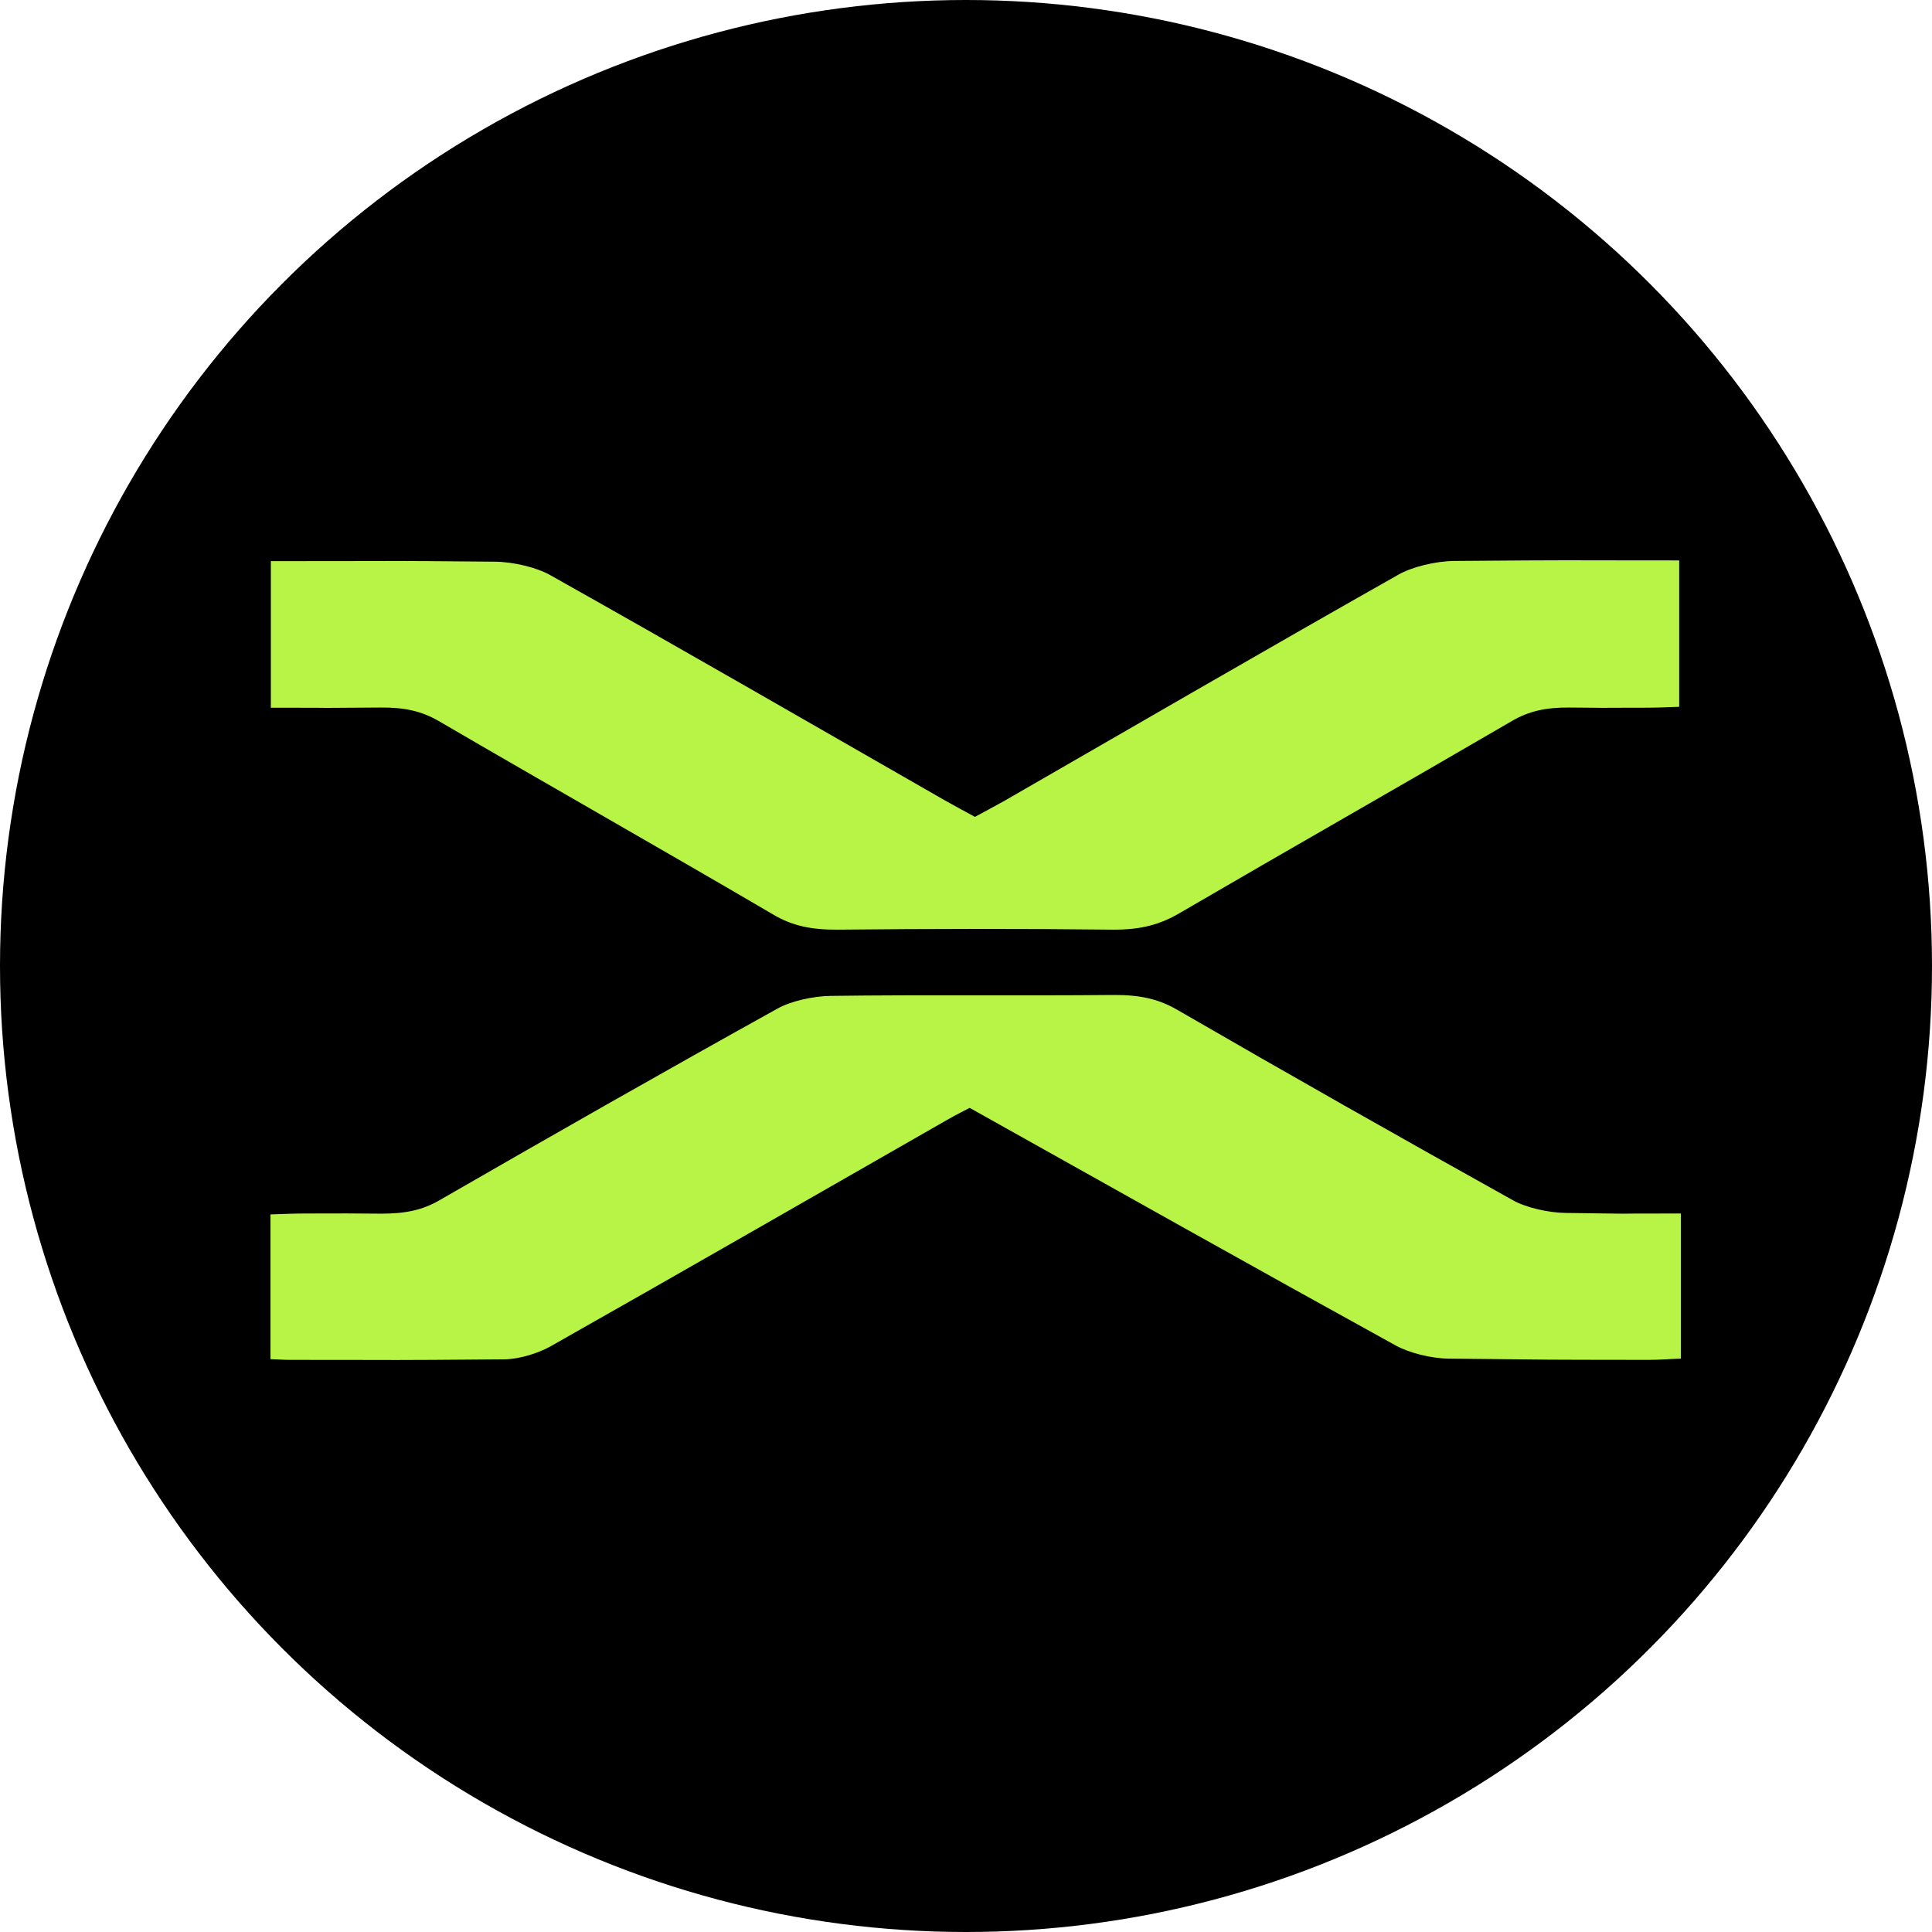
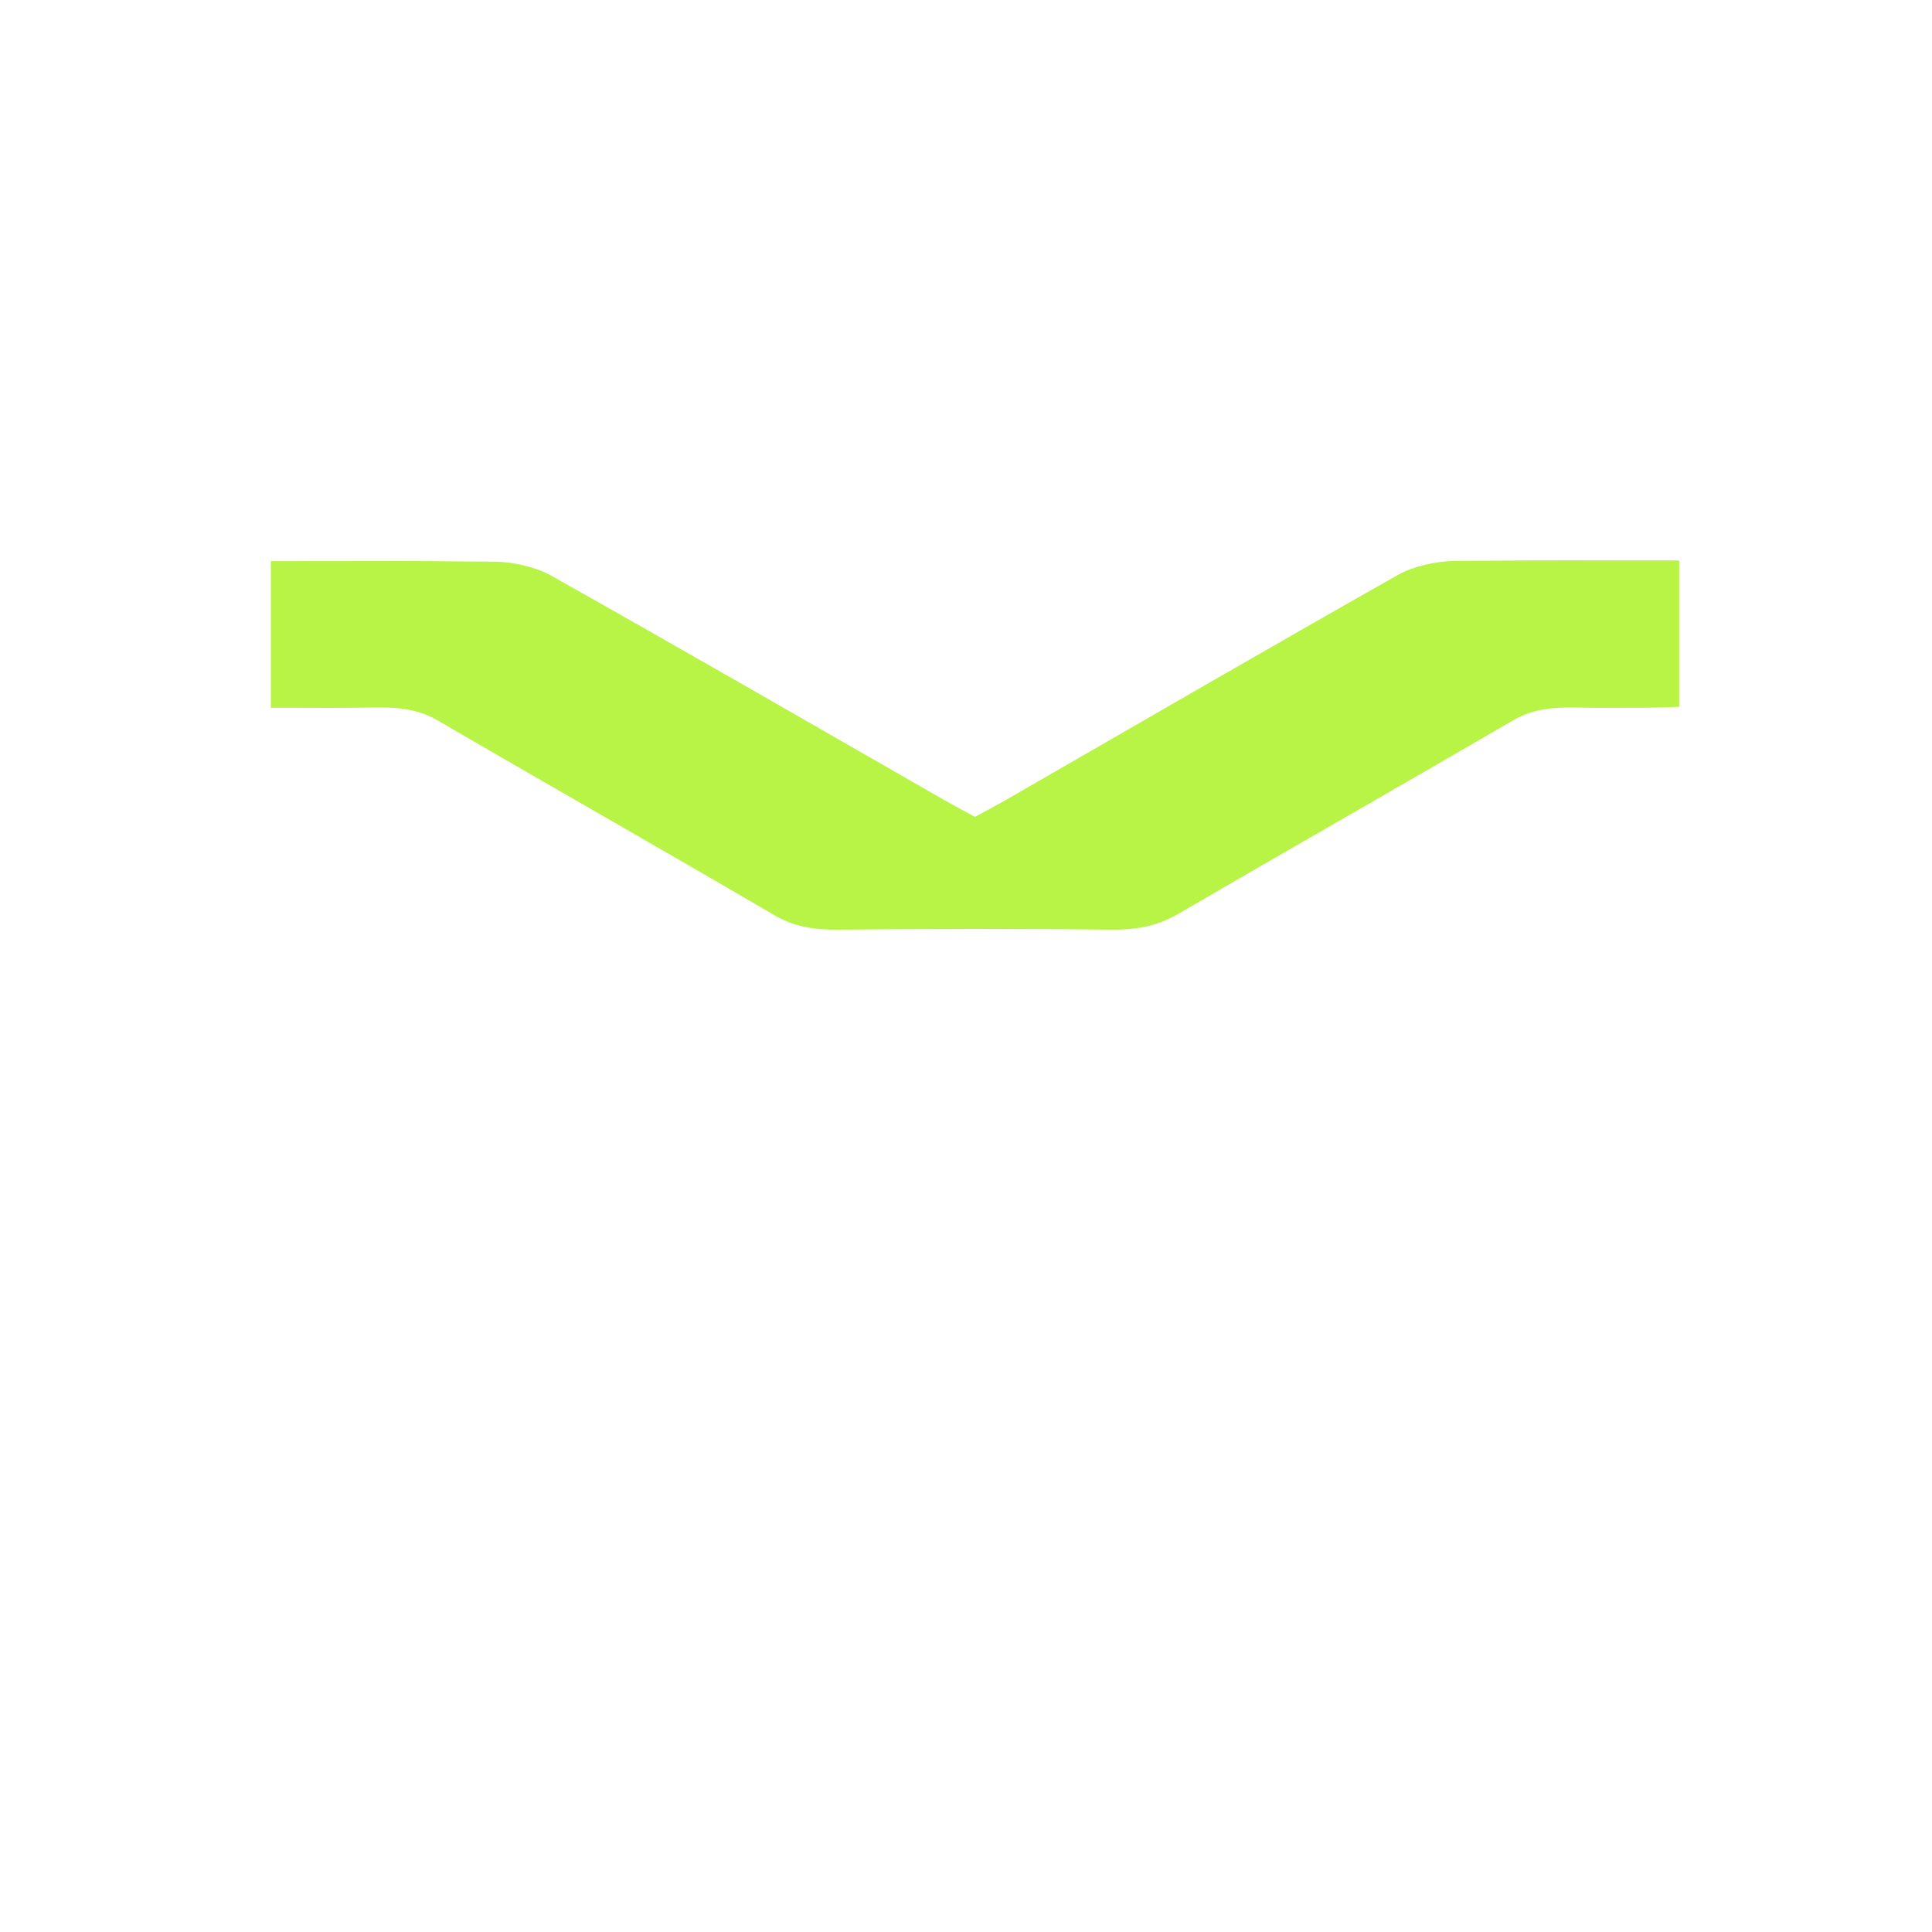
<svg xmlns="http://www.w3.org/2000/svg" width="100" height="100" viewBox="0 0 100 100" fill="none">
-   <circle cx="50" cy="50" r="50" fill="black" />
  <g clip-path="url(#clip0_23_9)">
    <path d="M50.472 42.277C51.038 41.967 51.538 41.705 52.019 41.433C58.795 37.532 65.542 33.612 72.374 29.748C73.081 29.345 74.289 29.044 75.28 29.035C82.357 28.979 79.687 29.007 86.915 29.007V36.584C86.358 36.603 85.754 36.631 85.151 36.631C80.593 36.631 85.792 36.659 81.234 36.622C80.008 36.612 79.13 36.809 78.262 37.316C72.553 40.645 66.759 43.937 61.05 47.266C60.059 47.847 59.068 48.129 57.596 48.119C52.85 48.063 48.113 48.072 43.366 48.119C41.998 48.129 41.016 47.922 40.044 47.35C34.298 43.983 28.457 40.673 22.7 37.316C21.823 36.809 20.945 36.612 19.718 36.622C14.604 36.659 19.247 36.631 14.019 36.631V29.044H15.784C22.295 29.044 19.067 29.016 25.578 29.073C26.569 29.073 27.787 29.373 28.494 29.776C35.355 33.63 42.12 37.541 48.915 41.433C49.396 41.705 49.906 41.977 50.472 42.286V42.277Z" fill="#B8F446" />
-     <path d="M87 62.801V70.322C86.424 70.341 85.877 70.387 85.339 70.387C78.639 70.378 81.678 70.387 74.978 70.322C74.044 70.312 72.911 70.012 72.232 69.637C64.9 65.595 57.643 61.516 50.189 57.343C49.99 57.446 49.49 57.699 49.028 57.962C42.187 61.872 35.364 65.802 28.485 69.693C27.881 70.031 26.909 70.35 26.107 70.359C19.152 70.415 21.945 70.387 14.991 70.387C14.689 70.387 14.387 70.359 14 70.35V62.857C14.613 62.838 15.227 62.81 15.831 62.81C20.389 62.81 15.189 62.791 19.737 62.819C20.964 62.819 21.851 62.641 22.729 62.135C28.523 58.796 34.345 55.477 40.243 52.204C40.913 51.828 42.064 51.557 43.008 51.547C47.877 51.482 52.746 51.547 57.615 51.5C58.983 51.491 59.955 51.697 60.937 52.269C66.674 55.589 72.468 58.871 78.309 62.125C78.979 62.501 80.13 62.773 81.064 62.782C86.236 62.847 81.659 62.81 86.991 62.81L87 62.801Z" fill="#B8F446" />
  </g>
  <defs>
    <clipPath id="clip0_23_9">
      <rect width="73" height="42" fill="white" transform="translate(14 29)" />
    </clipPath>
  </defs>
</svg>